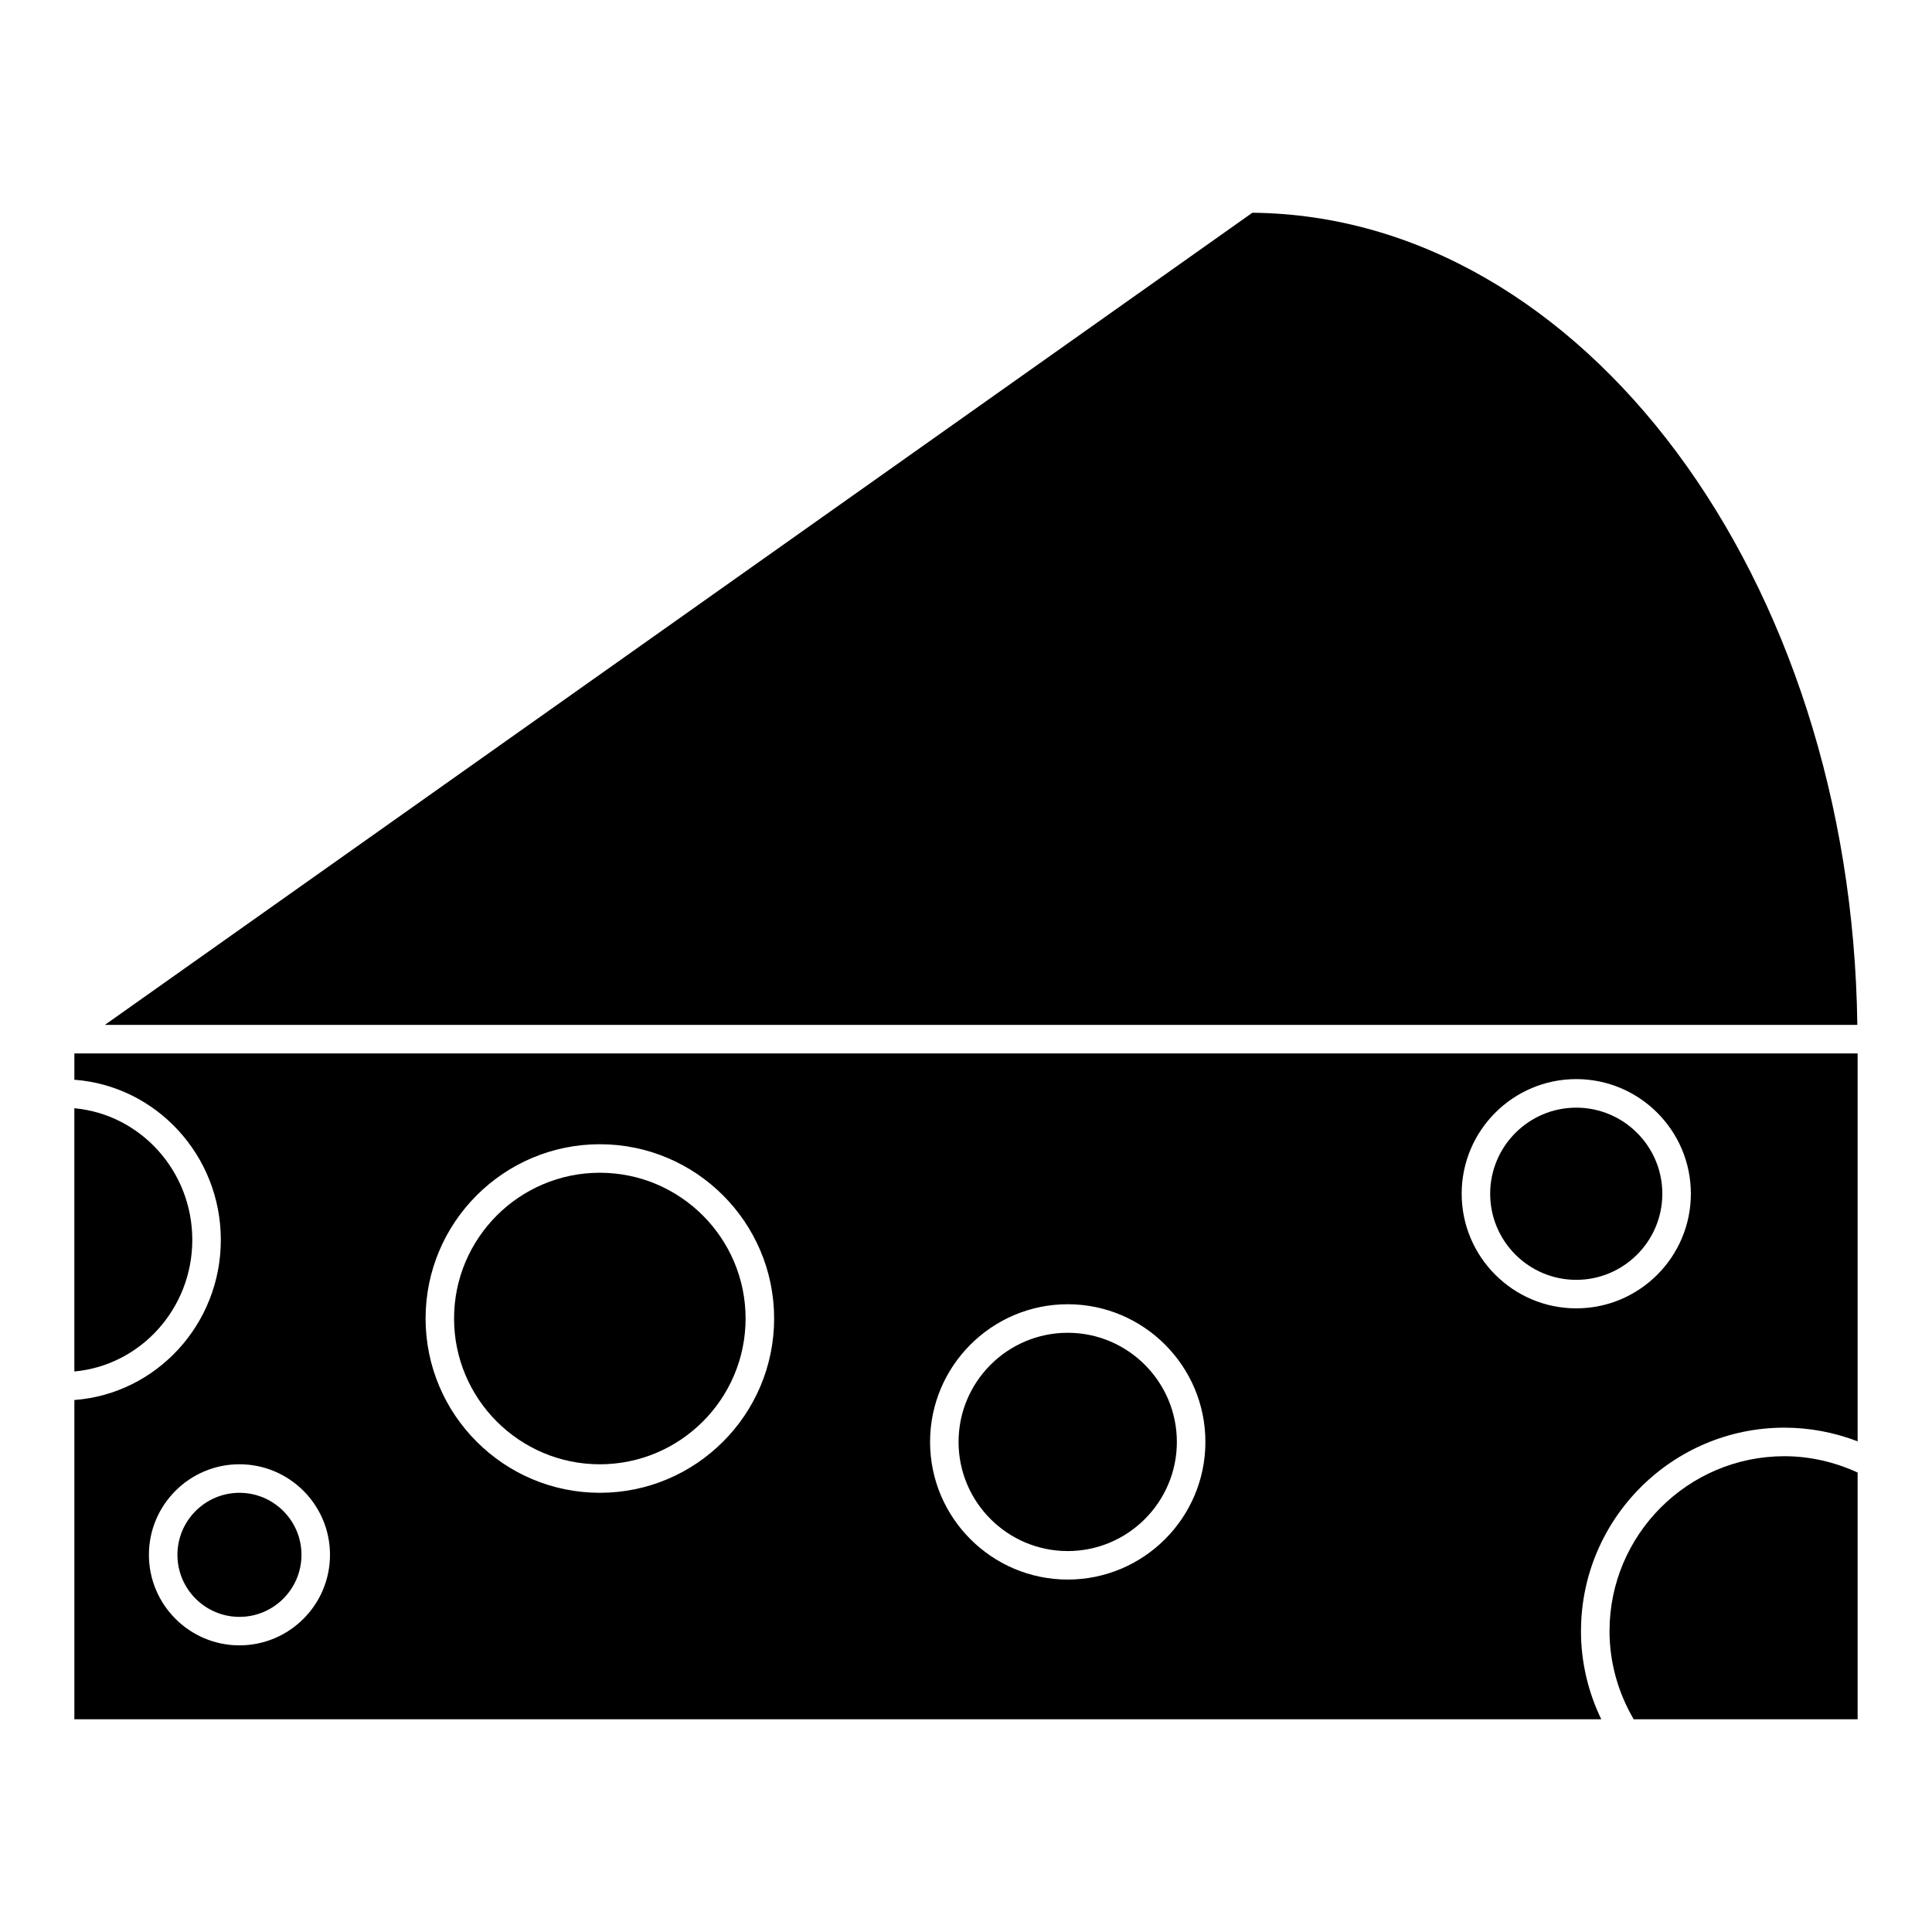
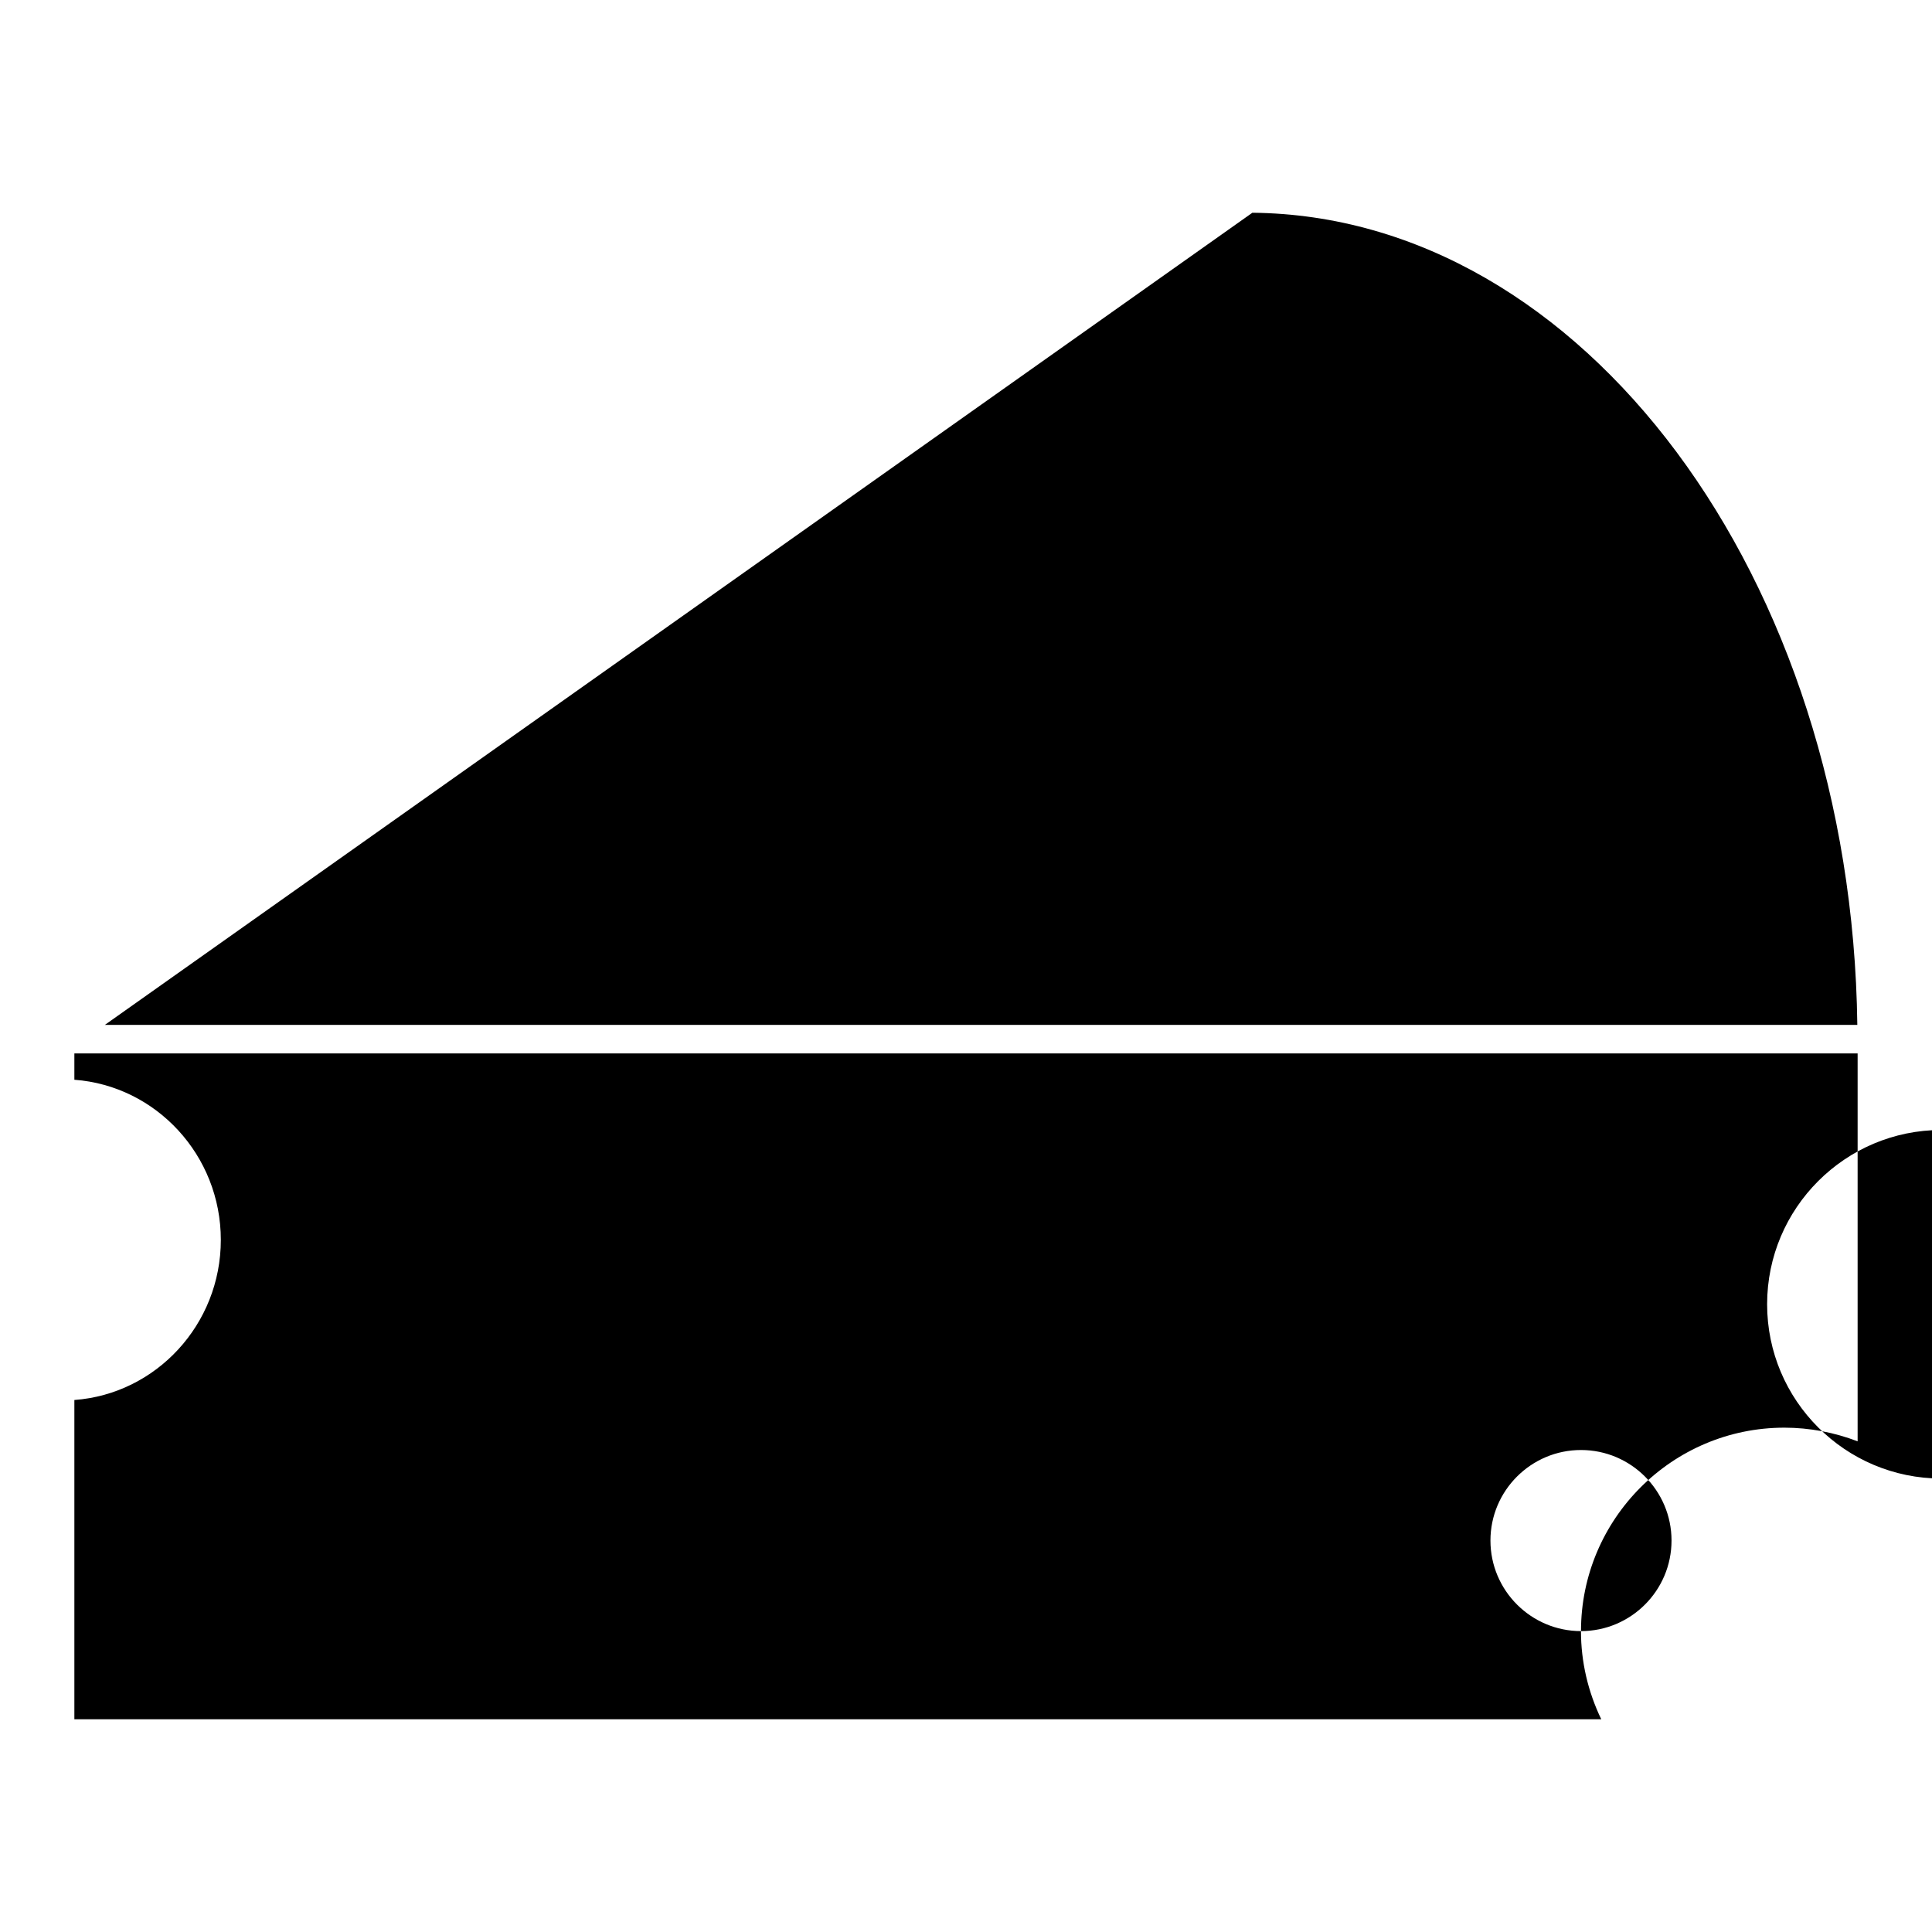
<svg xmlns="http://www.w3.org/2000/svg" fill="#000000" width="800px" height="800px" version="1.1" viewBox="144 144 512 512">
  <g>
    <path d="m561.72 437.54c-12.574 0-22.809 10.238-22.809 22.816 0 12.582 10.23 22.816 22.809 22.816 12.586 0 22.816-10.238 22.816-22.816 0-12.582-10.234-22.816-22.816-22.816z" />
    <path d="m426.95 497.2c-15.949 0-28.922 12.977-28.922 28.93 0 15.945 12.973 28.918 28.922 28.918s28.93-12.973 28.93-28.918c0-15.953-12.98-28.93-28.93-28.93z" />
-     <path d="m207.46 539.61c-9.062 0-16.438 7.371-16.438 16.434 0 9.07 7.375 16.445 16.438 16.445s16.434-7.375 16.434-16.445c0-9.062-7.371-16.434-16.434-16.434z" />
-     <path d="m302.96 454.79c-21.301 0-38.629 17.324-38.629 38.629s17.324 38.633 38.629 38.633c21.301 0 38.629-17.324 38.629-38.633 0-21.305-17.328-38.629-38.629-38.629z" />
-     <path d="m562.98 576.26c0-29.727 24.18-53.914 53.902-53.914 6.641 0 13.246 1.254 19.406 3.621v-102.8h-472.58v6.977c21.66 1.602 38.812 20.008 38.812 42.441 0 22.43-17.156 40.828-38.812 42.43v84.605h404.64c-3.496-7.254-5.375-15.199-5.375-23.355zm-355.52 3.777c-13.23 0-23.996-10.766-23.996-24 0-13.23 10.766-23.992 23.996-23.992s23.992 10.762 23.992 23.992c0 13.238-10.762 24-23.992 24zm95.508-40.43c-25.469 0-46.184-20.715-46.184-46.188 0-25.469 20.715-46.184 46.184-46.184s46.184 20.715 46.184 46.184-20.715 46.188-46.184 46.188zm123.99 22.992c-20.113 0-36.48-16.363-36.48-36.477 0-20.117 16.367-36.484 36.48-36.484 20.121 0 36.484 16.367 36.484 36.484 0 20.113-16.363 36.477-36.484 36.477zm104.4-102.25c0-16.746 13.617-30.375 30.363-30.375s30.375 13.629 30.375 30.375c0 16.746-13.621 30.379-30.367 30.379s-30.371-13.629-30.371-30.379z" />
-     <path d="m636.29 534.24c-6.051-2.793-12.695-4.328-19.406-4.328-25.555 0-46.344 20.797-46.344 46.355 0 8.273 2.262 16.273 6.402 23.352h59.348z" />
+     <path d="m562.98 576.26c0-29.727 24.18-53.914 53.902-53.914 6.641 0 13.246 1.254 19.406 3.621v-102.8h-472.58v6.977c21.66 1.602 38.812 20.008 38.812 42.441 0 22.43-17.156 40.828-38.812 42.43v84.605h404.64c-3.496-7.254-5.375-15.199-5.375-23.355zc-13.23 0-23.996-10.766-23.996-24 0-13.23 10.766-23.992 23.996-23.992s23.992 10.762 23.992 23.992c0 13.238-10.762 24-23.992 24zm95.508-40.43c-25.469 0-46.184-20.715-46.184-46.188 0-25.469 20.715-46.184 46.184-46.184s46.184 20.715 46.184 46.184-20.715 46.188-46.184 46.188zm123.99 22.992c-20.113 0-36.48-16.363-36.48-36.477 0-20.117 16.367-36.484 36.48-36.484 20.121 0 36.484 16.367 36.484 36.484 0 20.113-16.363 36.477-36.484 36.477zm104.4-102.25c0-16.746 13.617-30.375 30.363-30.375s30.375 13.629 30.375 30.375c0 16.746-13.621 30.379-30.367 30.379s-30.371-13.629-30.371-30.379z" />
    <path d="m475.89 200.38-304.09 215.22h464.41c-1.492-118.52-72.703-214.39-160.32-215.22z" />
-     <path d="m194.96 472.58c0-18.27-13.766-33.293-31.258-34.883v69.758c17.492-1.59 31.258-16.613 31.258-34.875z" />
  </g>
</svg>